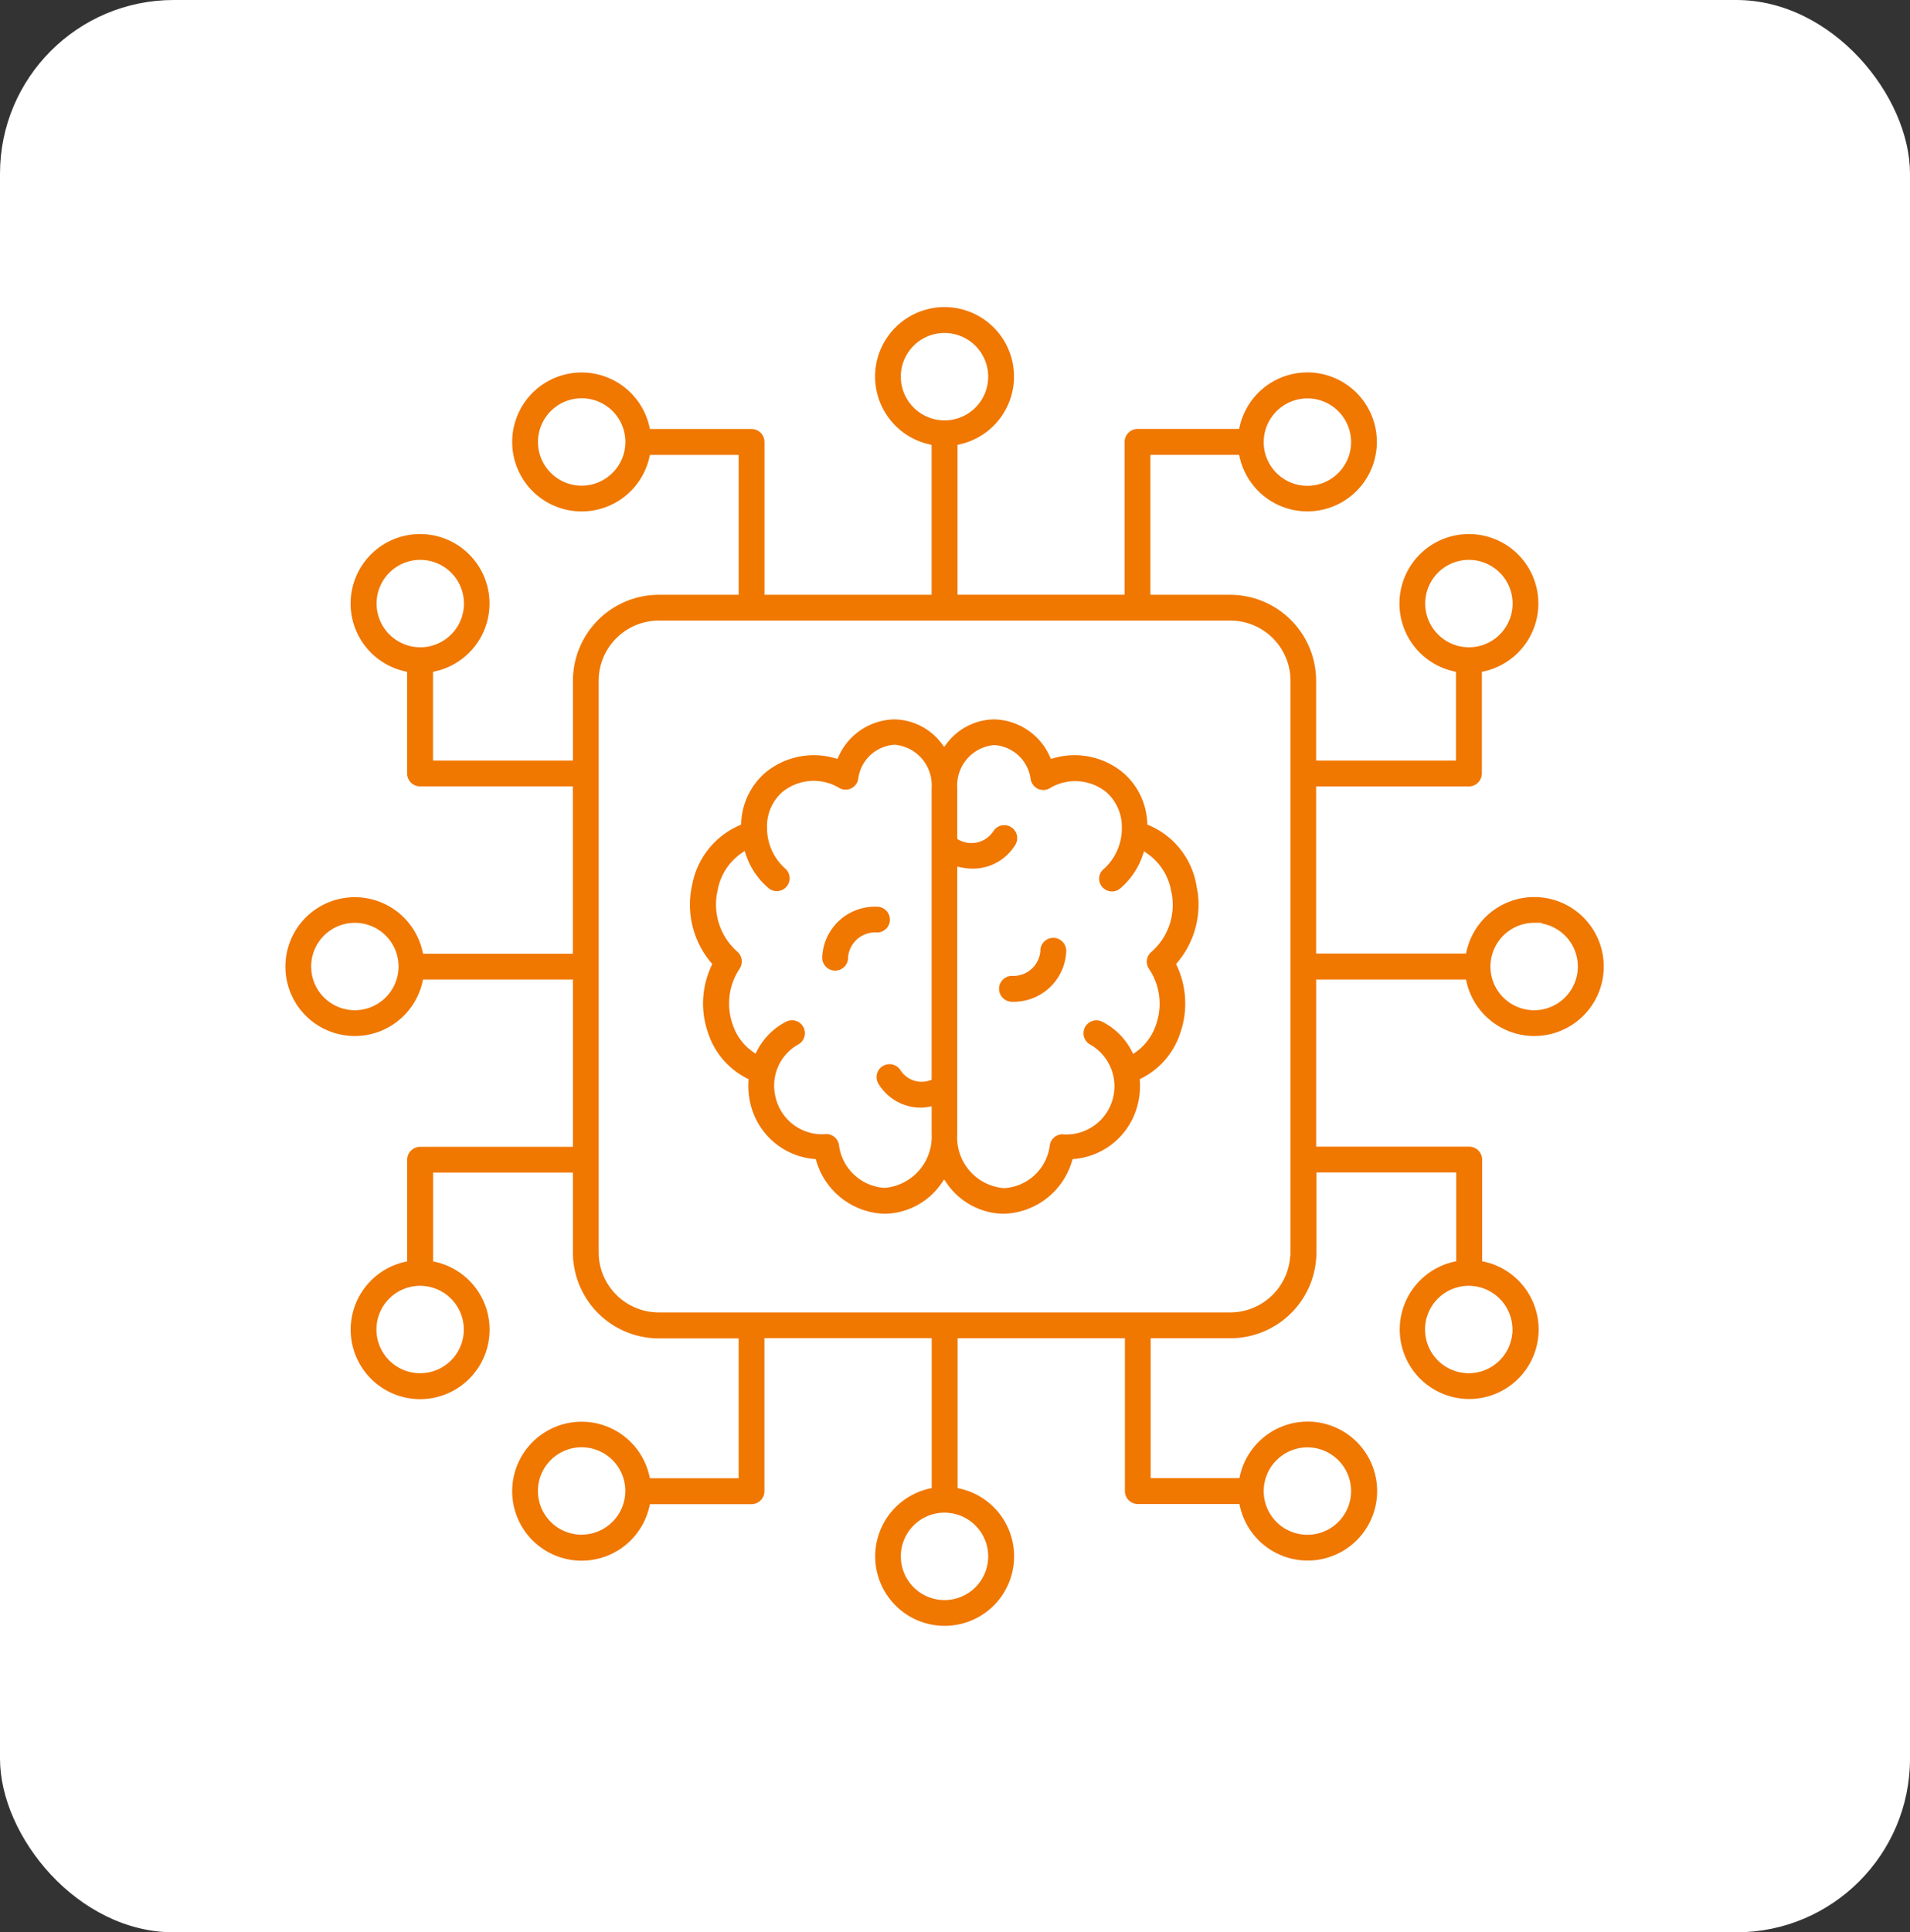
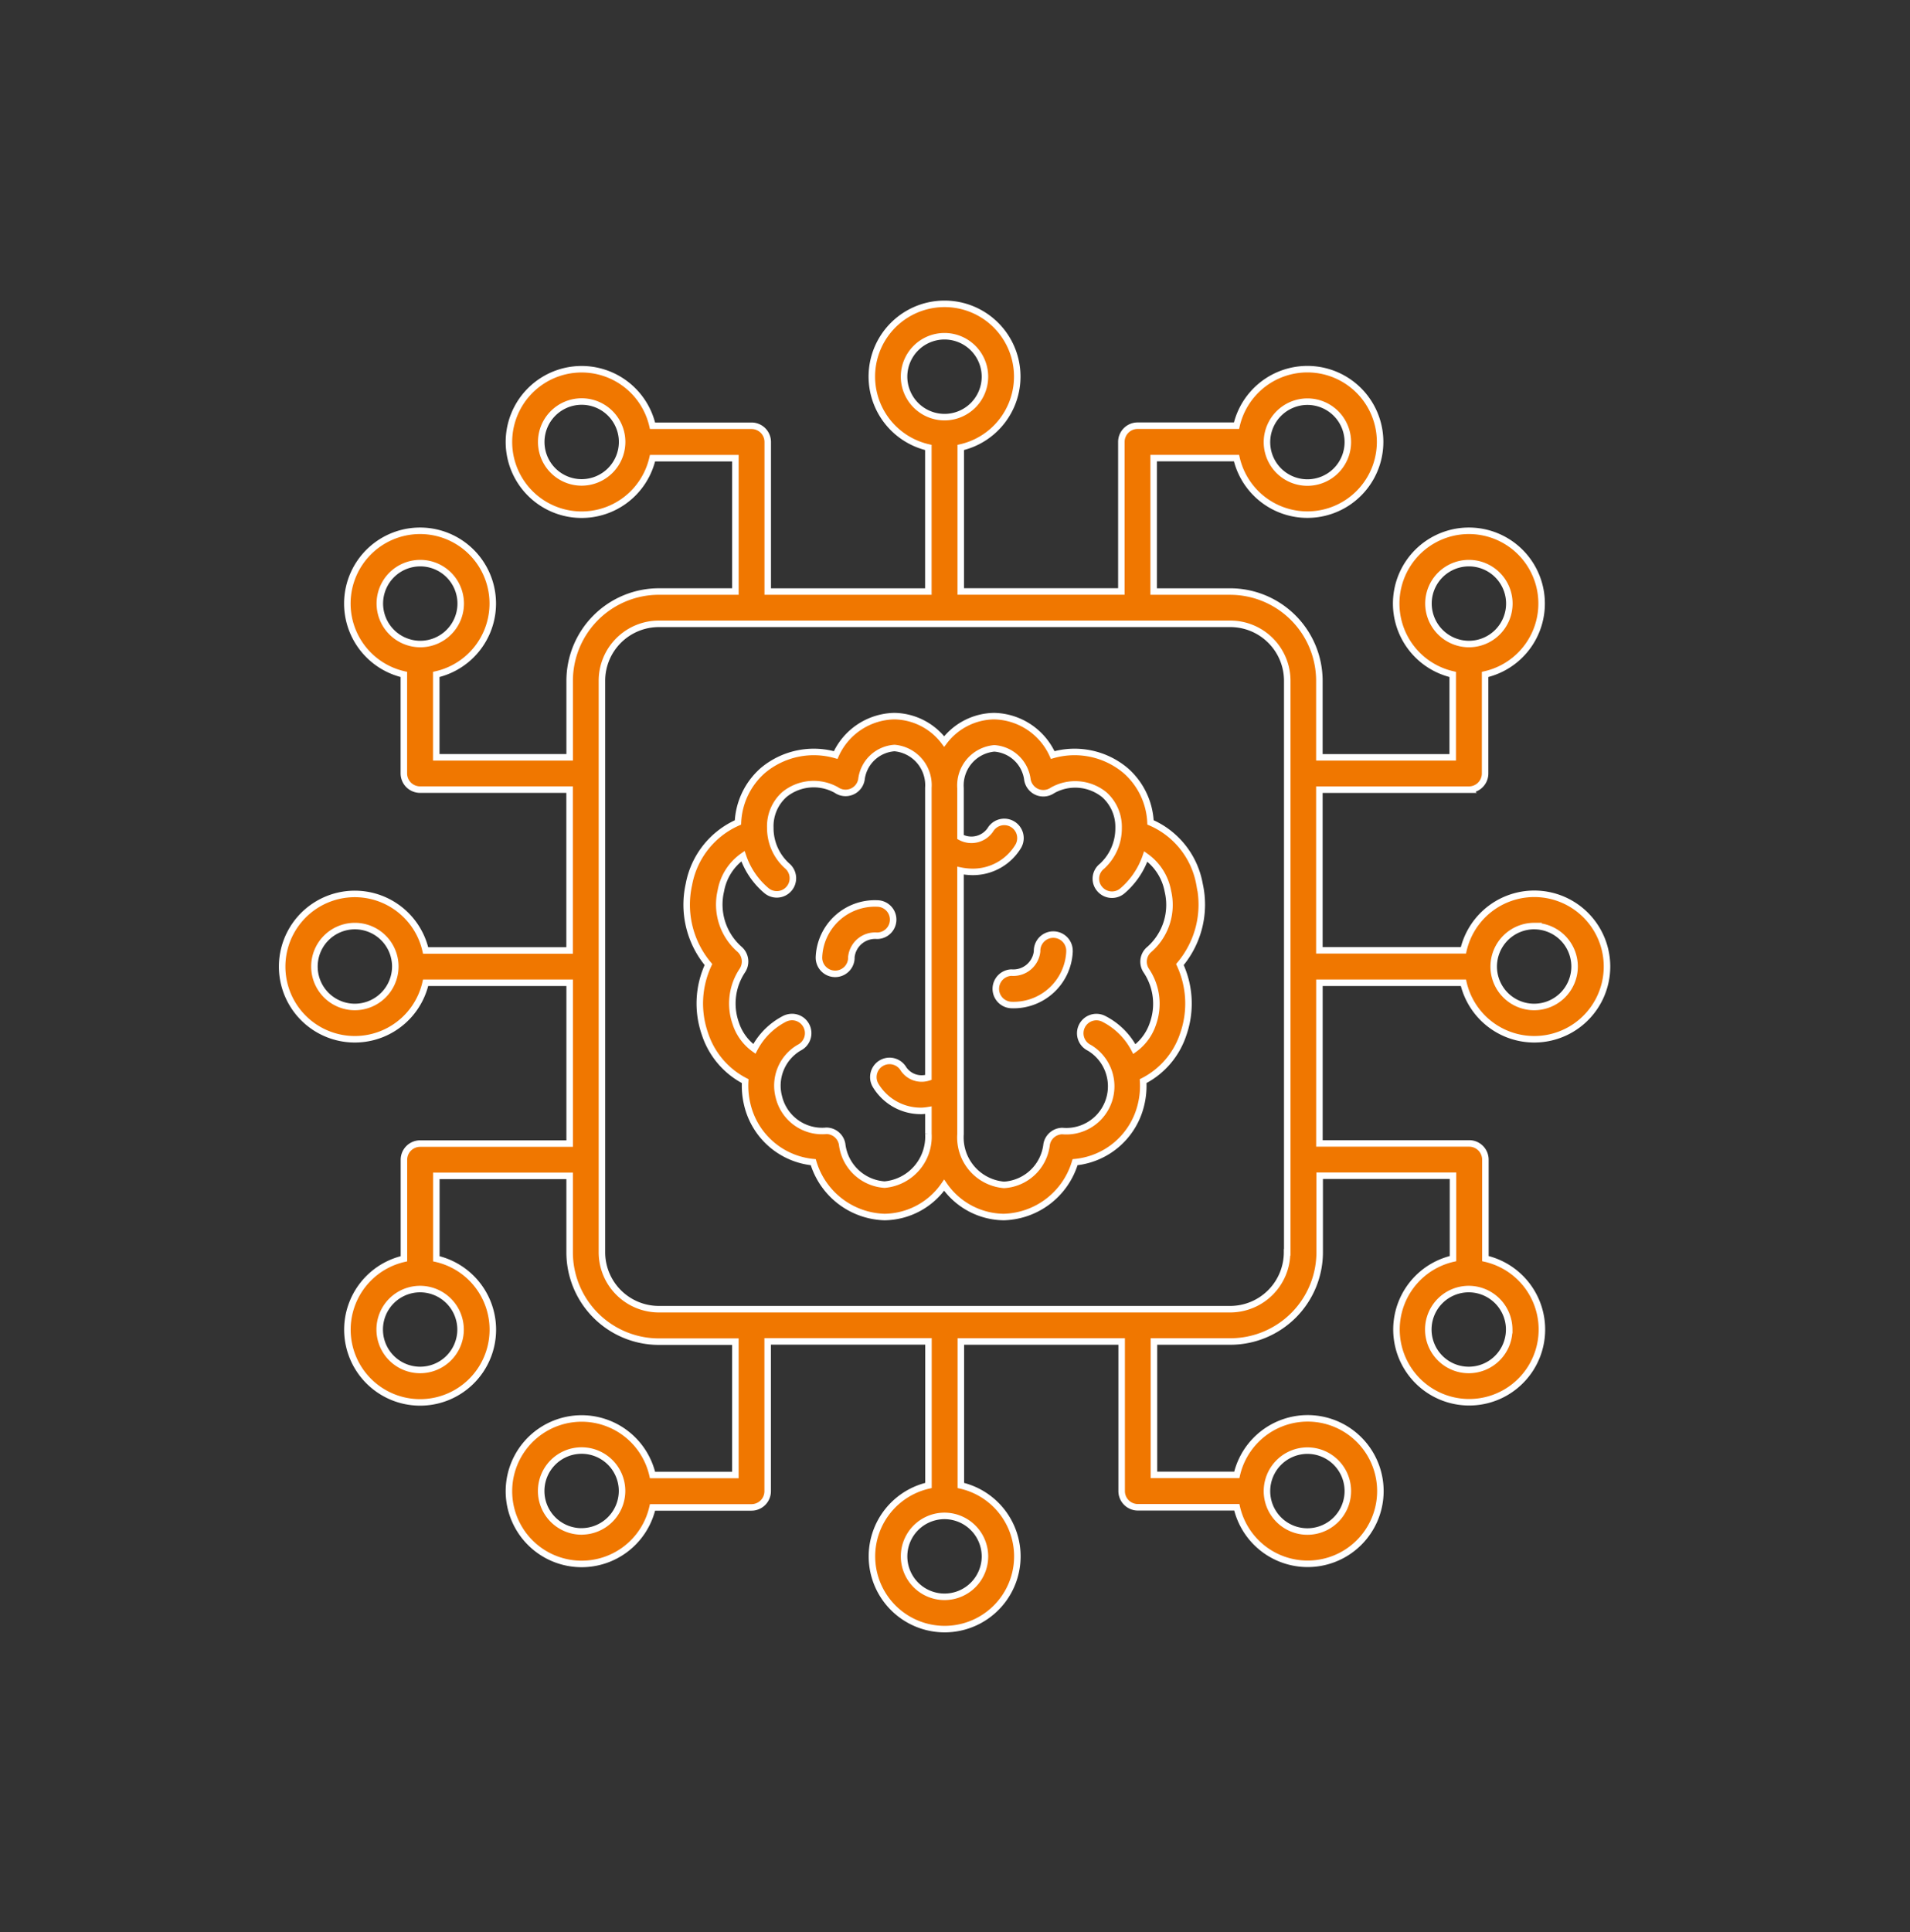
<svg xmlns="http://www.w3.org/2000/svg" width="88" height="89" viewBox="0 0 88 89">
  <rect x="0" y="0" width="88" height="89" fill="#333333" stroke="none" />
  <g id="Group_5831" data-name="Group 5831" transform="translate(-140 -1804)">
-     <rect id="Rectangle_2496" data-name="Rectangle 2496" width="88" height="89" rx="8" transform="translate(140 1804)" fill="#fff" />
    <g id="noun-ai-6474921" transform="translate(150 1815)">
      <path id="Path_15810" data-name="Path 15810" d="M57.424,34.264a3.35,3.35,0,1,0,0-1.493H50.788v-7.4h6.889a.747.747,0,0,0,.747-.747V20.064a3.35,3.35,0,1,0-1.493,0v3.818H50.788V20.356a4.115,4.115,0,0,0-4.11-4.11H43.153V10.1H46.97a3.35,3.35,0,1,0,0-1.493H42.412a.747.747,0,0,0-.747.747v6.889h-7.4V9.61a3.35,3.35,0,1,0-1.493,0v6.636h-7.4V9.357a.747.747,0,0,0-.747-.747H20.064a3.35,3.35,0,1,0,0,1.493h3.818v6.142H20.356a4.115,4.115,0,0,0-4.11,4.11v3.526H10.1V20.064a3.35,3.35,0,1,0-1.493,0v4.558a.747.747,0,0,0,.747.747h6.889v7.408H9.61a3.347,3.347,0,1,0,0,1.487h6.636v7.408H9.357a.747.747,0,0,0-.747.747v4.558a3.35,3.35,0,1,0,1.493,0V43.159h6.142v3.526a4.115,4.115,0,0,0,4.11,4.11h3.526v6.142H20.064a3.35,3.35,0,1,0,0,1.493h4.558a.747.747,0,0,0,.747-.747v-6.9h7.408v6.636a3.35,3.35,0,1,0,1.493,0V50.788h7.408v6.889a.747.747,0,0,0,.747.747h4.558a3.35,3.35,0,1,0,0-1.493H43.166V50.788h3.526a4.115,4.115,0,0,0,4.11-4.11V43.153h6.142V46.97a3.35,3.35,0,1,0,1.493,0V42.412a.747.747,0,0,0-.747-.747h-6.9v-7.4Zm3.259-2.61a1.863,1.863,0,1,1-1.863,1.863A1.868,1.868,0,0,1,60.684,31.653ZM55.814,16.8a1.863,1.863,0,1,1,1.863,1.863A1.868,1.868,0,0,1,55.814,16.8ZM50.236,7.5a1.863,1.863,0,1,1-1.863,1.863A1.868,1.868,0,0,1,50.236,7.5ZM31.653,6.35a1.863,1.863,0,1,1,1.863,1.863A1.868,1.868,0,0,1,31.653,6.35ZM16.8,11.22a1.863,1.863,0,1,1,1.863-1.863A1.868,1.868,0,0,1,16.8,11.22ZM7.5,16.8a1.863,1.863,0,1,1,1.863,1.863A1.868,1.868,0,0,1,7.5,16.8ZM6.35,35.38a1.863,1.863,0,1,1,1.863-1.863A1.868,1.868,0,0,1,6.35,35.38Zm4.87,14.856a1.863,1.863,0,1,1-1.863-1.863A1.868,1.868,0,0,1,11.22,50.236Zm5.577,9.3a1.863,1.863,0,1,1,1.863-1.863A1.868,1.868,0,0,1,16.8,59.534ZM35.38,60.684a1.863,1.863,0,1,1-1.863-1.863A1.868,1.868,0,0,1,35.38,60.684Zm14.856-4.87a1.863,1.863,0,1,1-1.863,1.863A1.868,1.868,0,0,1,50.236,55.814ZM49.3,46.678A2.624,2.624,0,0,1,46.678,49.3H20.356a2.624,2.624,0,0,1-2.623-2.623V20.356a2.624,2.624,0,0,1,2.623-2.623H46.685a2.624,2.624,0,0,1,2.623,2.623V46.678Zm10.233,3.558a1.863,1.863,0,1,1-1.863-1.863A1.868,1.868,0,0,1,59.534,50.236Zm-14.265-20.5a3.834,3.834,0,0,0-2.26-2.857,3.367,3.367,0,0,0-1.149-2.389,3.652,3.652,0,0,0-3.357-.714,3.029,3.029,0,0,0-2.7-1.792,2.935,2.935,0,0,0-2.3,1.169,2.935,2.935,0,0,0-2.3-1.169,3.029,3.029,0,0,0-2.7,1.792,3.652,3.652,0,0,0-3.357.714A3.379,3.379,0,0,0,24,26.881a3.885,3.885,0,0,0-2.26,2.857,4.285,4.285,0,0,0,.9,3.688,4.246,4.246,0,0,0-.156,3.208,3.748,3.748,0,0,0,1.85,2.162,3.672,3.672,0,0,0,.091,1.058,3.462,3.462,0,0,0,3.045,2.675,3.533,3.533,0,0,0,3.285,2.526A3.387,3.387,0,0,0,33.5,43.588a3.379,3.379,0,0,0,2.747,1.467,3.527,3.527,0,0,0,3.285-2.526,3.462,3.462,0,0,0,3.045-2.675,3.653,3.653,0,0,0,.091-1.058,3.726,3.726,0,0,0,1.85-2.162,4.278,4.278,0,0,0-.156-3.208A4.285,4.285,0,0,0,45.269,29.738ZM30.757,43.562A2.11,2.11,0,0,1,28.8,41.7a.744.744,0,0,0-.721-.617,2.048,2.048,0,0,1-2.195-1.565,2.023,2.023,0,0,1,.941-2.266.744.744,0,0,0-.331-1.409.8.8,0,0,0-.338.078,3.241,3.241,0,0,0-1.4,1.389,2.325,2.325,0,0,1-.857-1.175,2.736,2.736,0,0,1,.3-2.428.751.751,0,0,0-.136-.993,2.744,2.744,0,0,1-.851-2.682,2.49,2.49,0,0,1,1.019-1.6,3.562,3.562,0,0,0,1.084,1.591.742.742,0,1,0,.948-1.143,2.345,2.345,0,0,1-.773-1.753,1.959,1.959,0,0,1,.643-1.526,2.137,2.137,0,0,1,2.4-.214.742.742,0,0,0,1.156-.48,1.647,1.647,0,0,1,1.526-1.454,1.717,1.717,0,0,1,1.558,1.831V38.627a1.01,1.01,0,0,1-1.143-.39.746.746,0,1,0-1.292.747,2.426,2.426,0,0,0,2.136,1.182,2.334,2.334,0,0,0,.3-.032v1.084A2.218,2.218,0,0,1,30.757,43.562Zm12.2-10.837a.738.738,0,0,0-.136.993,2.733,2.733,0,0,1,.3,2.428,2.362,2.362,0,0,1-.857,1.175,3.241,3.241,0,0,0-1.4-1.389.745.745,0,1,0-.669,1.331,2.068,2.068,0,0,1-1.253,3.831.744.744,0,0,0-.721.617,2.1,2.1,0,0,1-1.961,1.863,2.191,2.191,0,0,1-2.006-2.331V29.1a2.9,2.9,0,0,0,.526.058,2.441,2.441,0,0,0,2.136-1.182.746.746,0,1,0-1.292-.747,1.06,1.06,0,0,1-1.37.325V25.3a1.713,1.713,0,0,1,1.558-1.831,1.652,1.652,0,0,1,1.526,1.454.756.756,0,0,0,.448.558.745.745,0,0,0,.708-.078,2.125,2.125,0,0,1,2.4.214,1.99,1.99,0,0,1,.643,1.526A2.366,2.366,0,0,1,40.77,28.9a.724.724,0,0,0-.11,1.039.742.742,0,0,0,1.045.1,3.635,3.635,0,0,0,1.084-1.591,2.515,2.515,0,0,1,1.019,1.6A2.729,2.729,0,0,1,42.958,32.725ZM30.407,32.1a1.1,1.1,0,0,0-1.182.98.747.747,0,1,1-1.493,0,2.579,2.579,0,0,1,2.675-2.467.743.743,0,1,1,0,1.487Zm8.869.721A2.579,2.579,0,0,1,36.6,35.29a.747.747,0,0,1,0-1.493,1.1,1.1,0,0,0,1.182-.98.747.747,0,1,1,1.493.006Z" transform="translate(0 0)" fill="#f07700" stroke="#fff" stroke-width="0.3" />
    </g>
  </g>
</svg>